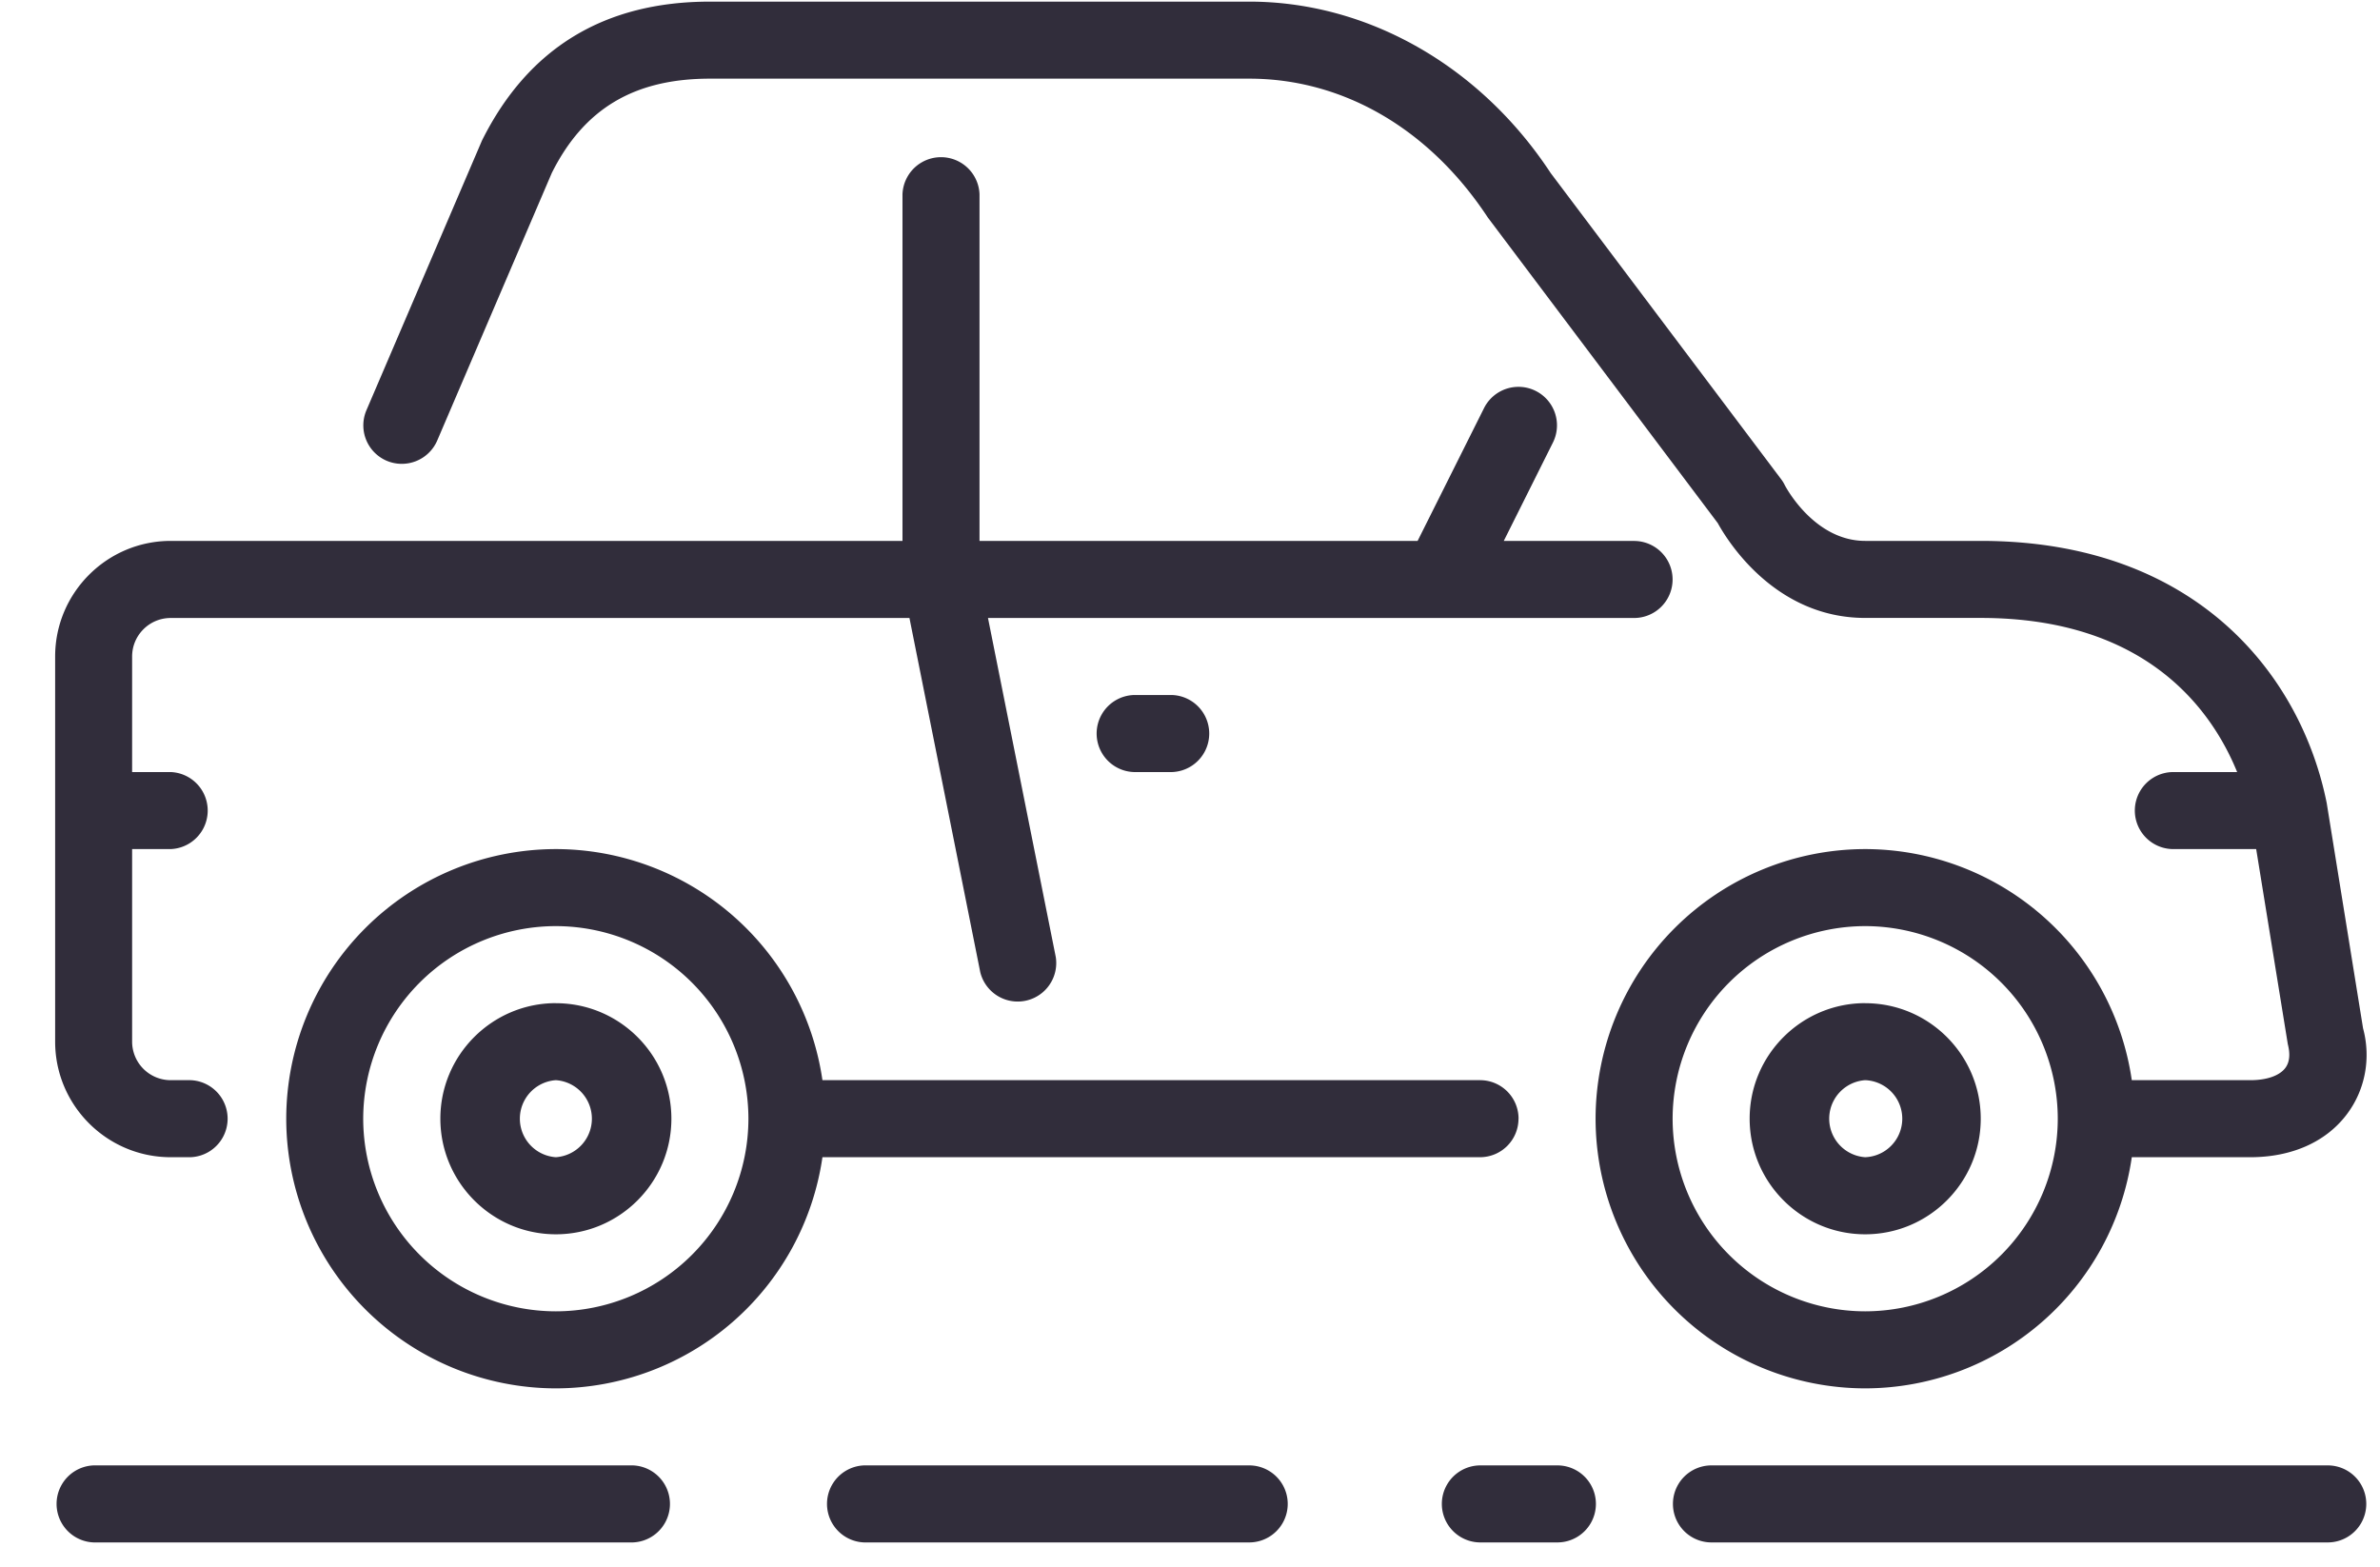
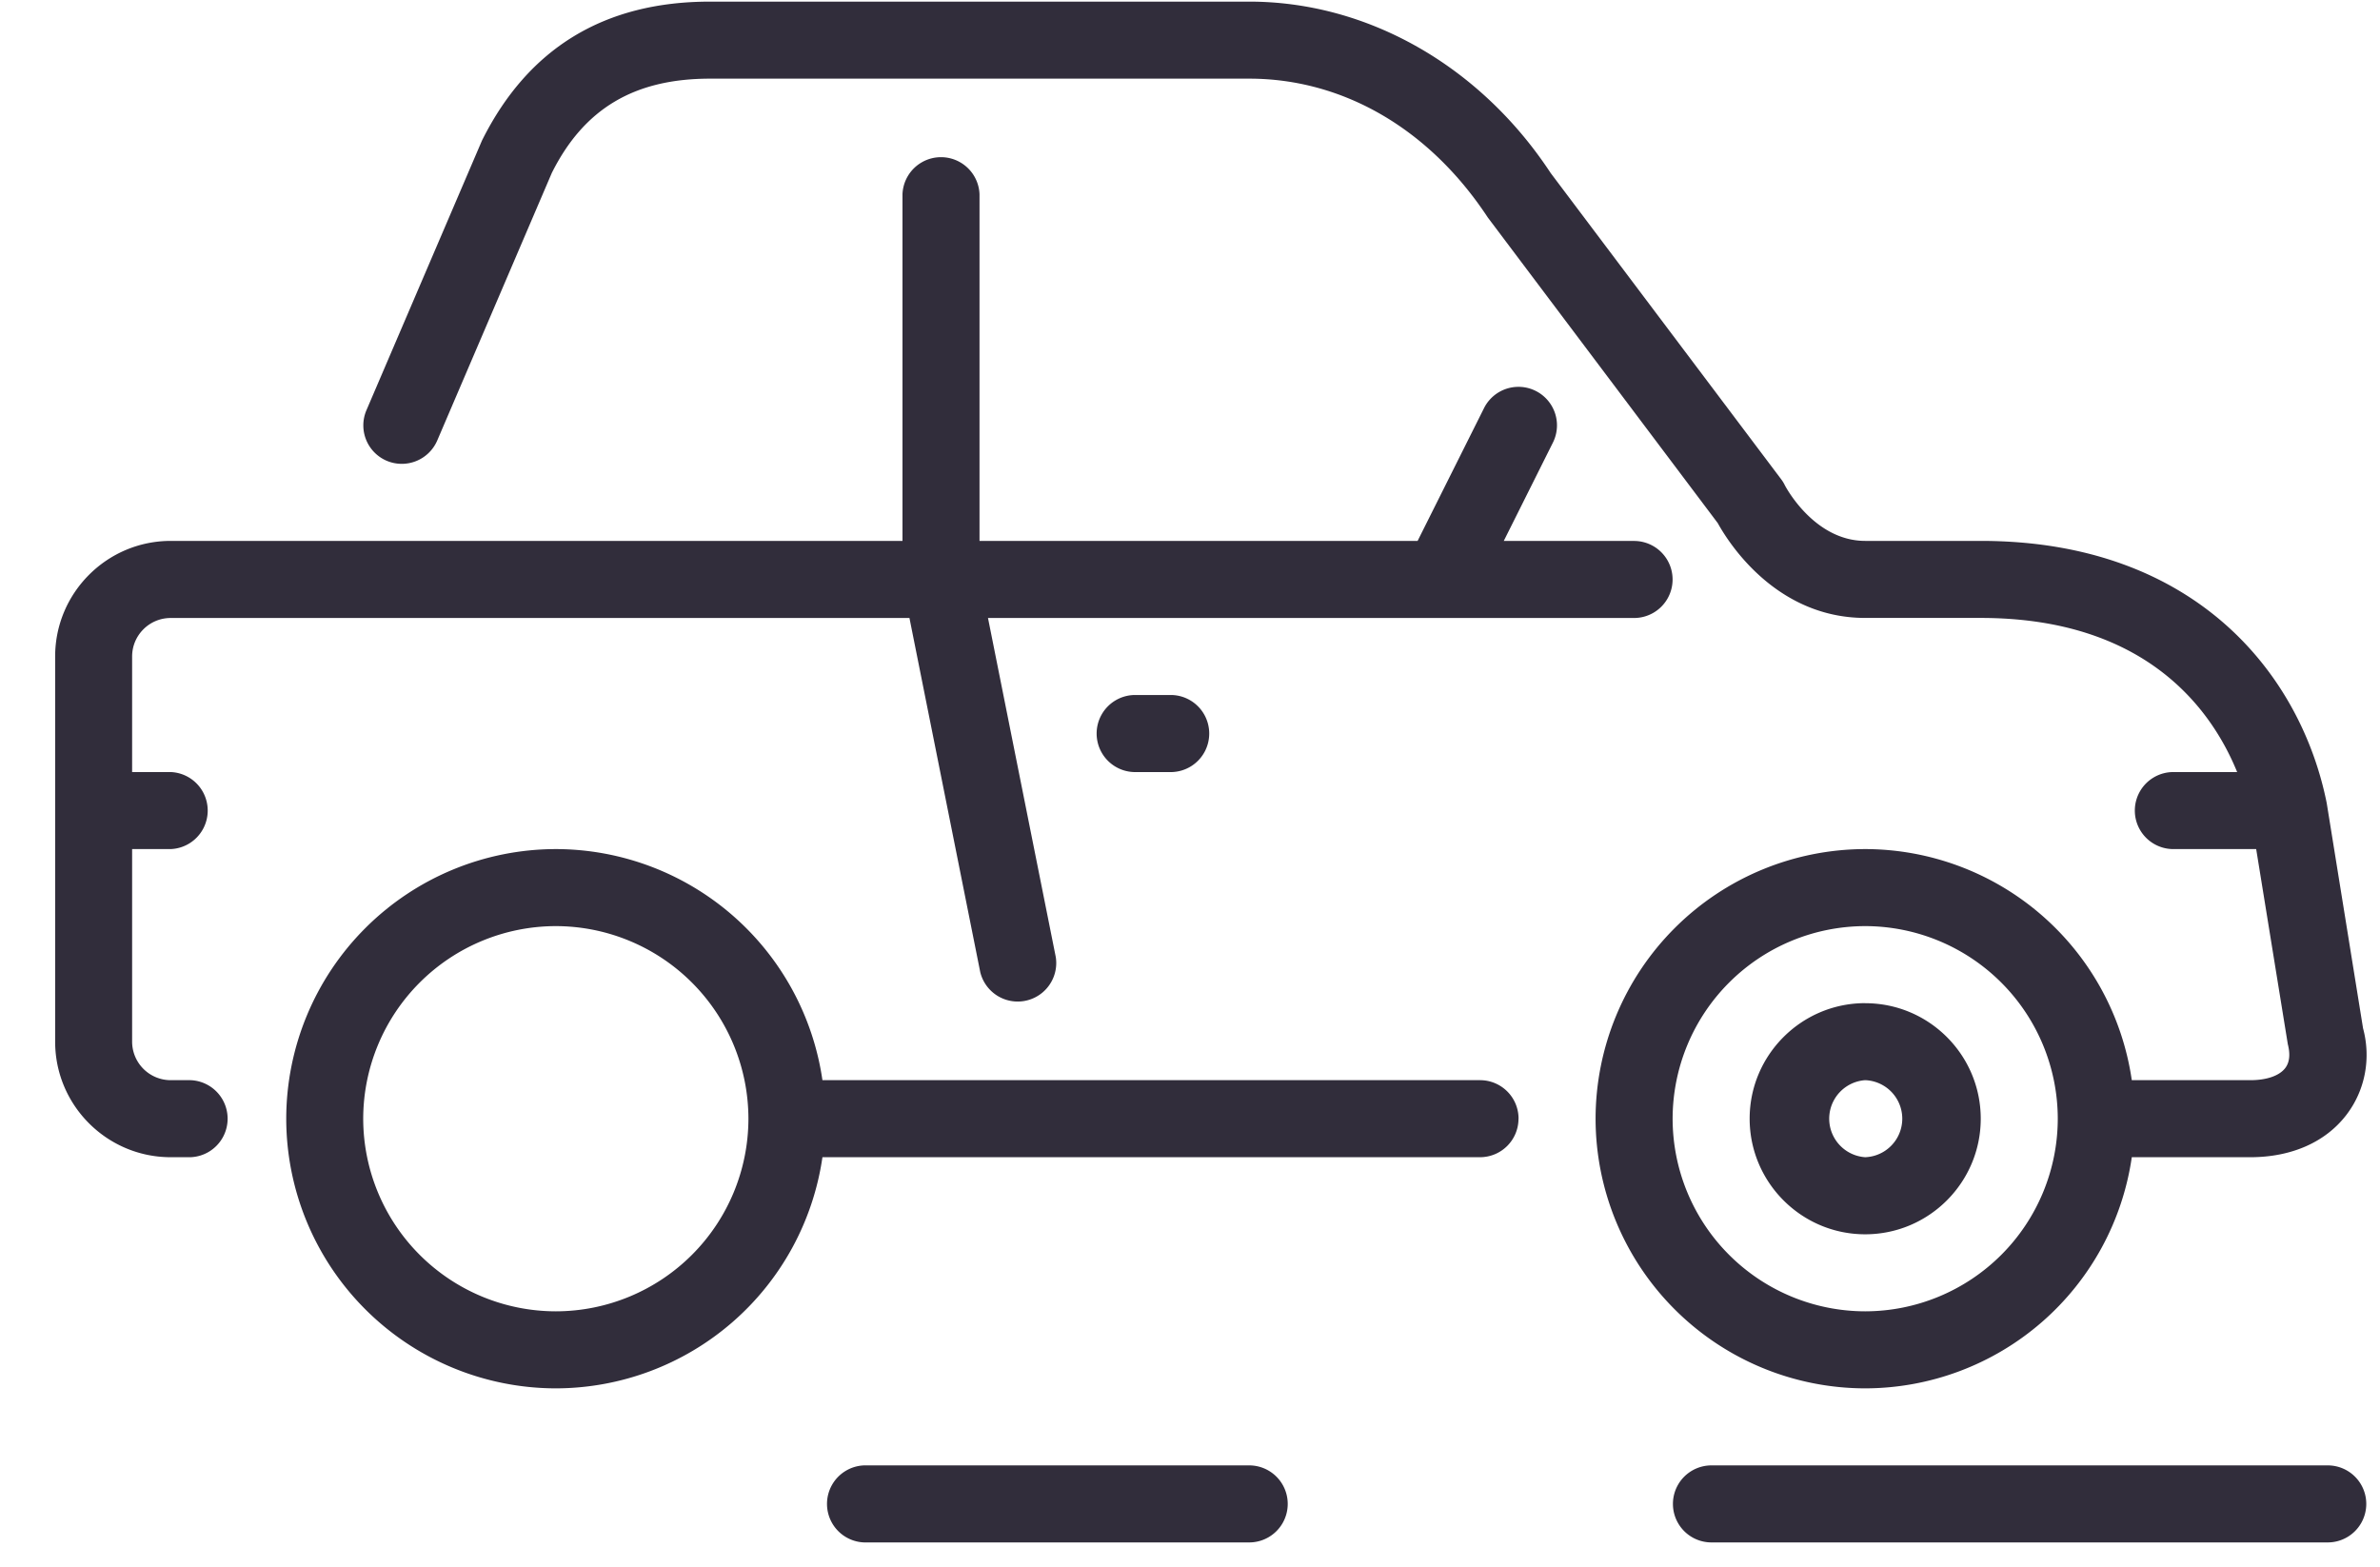
<svg xmlns="http://www.w3.org/2000/svg" width="41" height="27" viewBox="0 0 41 27">
  <g fill="#312D3B" fill-rule="nonzero">
    <path d="M6.66 7.937a.665.665 0 0 0 .872-.348l1.974-4.61c.554-1.107 1.42-1.624 2.725-1.624h9.29c1.611 0 3.1.86 4.108 2.39l3.963 5.267c.174.317.992 1.633 2.54 1.633h1.99c2.848 0 3.977 1.576 4.417 2.655H37.44a.663.663 0 1 0 0 1.327h1.427l.545 3.361c.045.176.03.314-.045.412-.102.133-.321.208-.6.208h-2.043a4.648 4.648 0 0 0-4.592-3.981 4.65 4.65 0 0 0-4.645 4.645 4.65 4.65 0 0 0 4.645 4.645 4.648 4.648 0 0 0 4.592-3.982h2.043c.704 0 1.29-.257 1.65-.724.331-.428.43-.982.291-1.497l-.626-3.88c-.437-2.183-2.232-4.516-5.96-4.516h-1.99c-.888 0-1.38-.95-1.383-.955a.606.606 0 0 0-.065-.107l-3.97-5.274C25.498 1.132 23.556.028 21.521.028h-9.29c-1.813 0-3.13.793-3.928 2.393l-1.99 4.645a.663.663 0 0 0 .347.871zM32.132 22.59a3.322 3.322 0 0 1-3.318-3.318 3.322 3.322 0 0 1 3.318-3.318 3.322 3.322 0 0 1 3.317 3.318 3.322 3.322 0 0 1-3.317 3.318zM40.1 25.244H29.483a.663.663 0 1 0 0 1.327H40.1a.663.663 0 1 0 0-1.327z" />
    <path d="M2.94 19.935h.343a.664.664 0 0 0 0-1.327H2.94a.665.665 0 0 1-.664-.663v-3.318h.664a.664.664 0 0 0 0-1.327h-.664v-1.99c0-.367.298-.664.664-.664h12.727l1.22 6.102a.664.664 0 0 0 1.301-.26l-1.168-5.842h11.13a.663.663 0 1 0 0-1.327h-2.245l.847-1.695a.663.663 0 1 0-1.187-.593l-1.144 2.287h-7.547V3.346a.664.664 0 0 0-1.327 0v5.972H2.941c-1.098 0-1.991.894-1.991 1.991v6.636c0 1.097.893 1.99 1.99 1.99z" />
    <path d="M26.16 19.272a.663.663 0 0 0-.664-.664H14.168a4.648 4.648 0 0 0-4.592-3.981 4.65 4.65 0 0 0-4.645 4.645 4.65 4.65 0 0 0 4.645 4.645 4.648 4.648 0 0 0 4.592-3.982h11.328a.663.663 0 0 0 .663-.663zM9.575 22.59a3.322 3.322 0 0 1-3.318-3.318 3.322 3.322 0 0 1 3.318-3.318 3.322 3.322 0 0 1 3.318 3.318 3.322 3.322 0 0 1-3.318 3.318zM32.132 17.281c-1.098 0-1.991.893-1.991 1.99 0 1.098.893 1.992 1.99 1.992 1.099 0 1.991-.894 1.991-1.991 0-1.098-.892-1.99-1.99-1.99zm0 2.654a.665.665 0 0 1 0-1.327.664.664 0 0 1 0 1.327zM19.53 11.973a.664.664 0 0 0 0 1.327h.663a.664.664 0 0 0 0-1.327h-.663zM21.52 25.244h-6.635a.664.664 0 0 0 0 1.327h6.635a.663.663 0 1 0 0-1.327z" />
-     <path d="M9.576 17.281c-1.097 0-1.99.893-1.99 1.99 0 1.098.893 1.992 1.99 1.992 1.098 0 1.99-.894 1.99-1.991 0-1.098-.892-1.99-1.99-1.99zm0 2.654a.665.665 0 0 1 0-1.327.665.665 0 0 1 0 1.327zM10.903 25.244h-9.29a.664.664 0 0 0 0 1.327h9.29a.664.664 0 0 0 0-1.327zM26.829 25.244h-1.327a.663.663 0 1 0 0 1.327h1.327a.663.663 0 1 0 0-1.327z" />
  </g>
</svg>